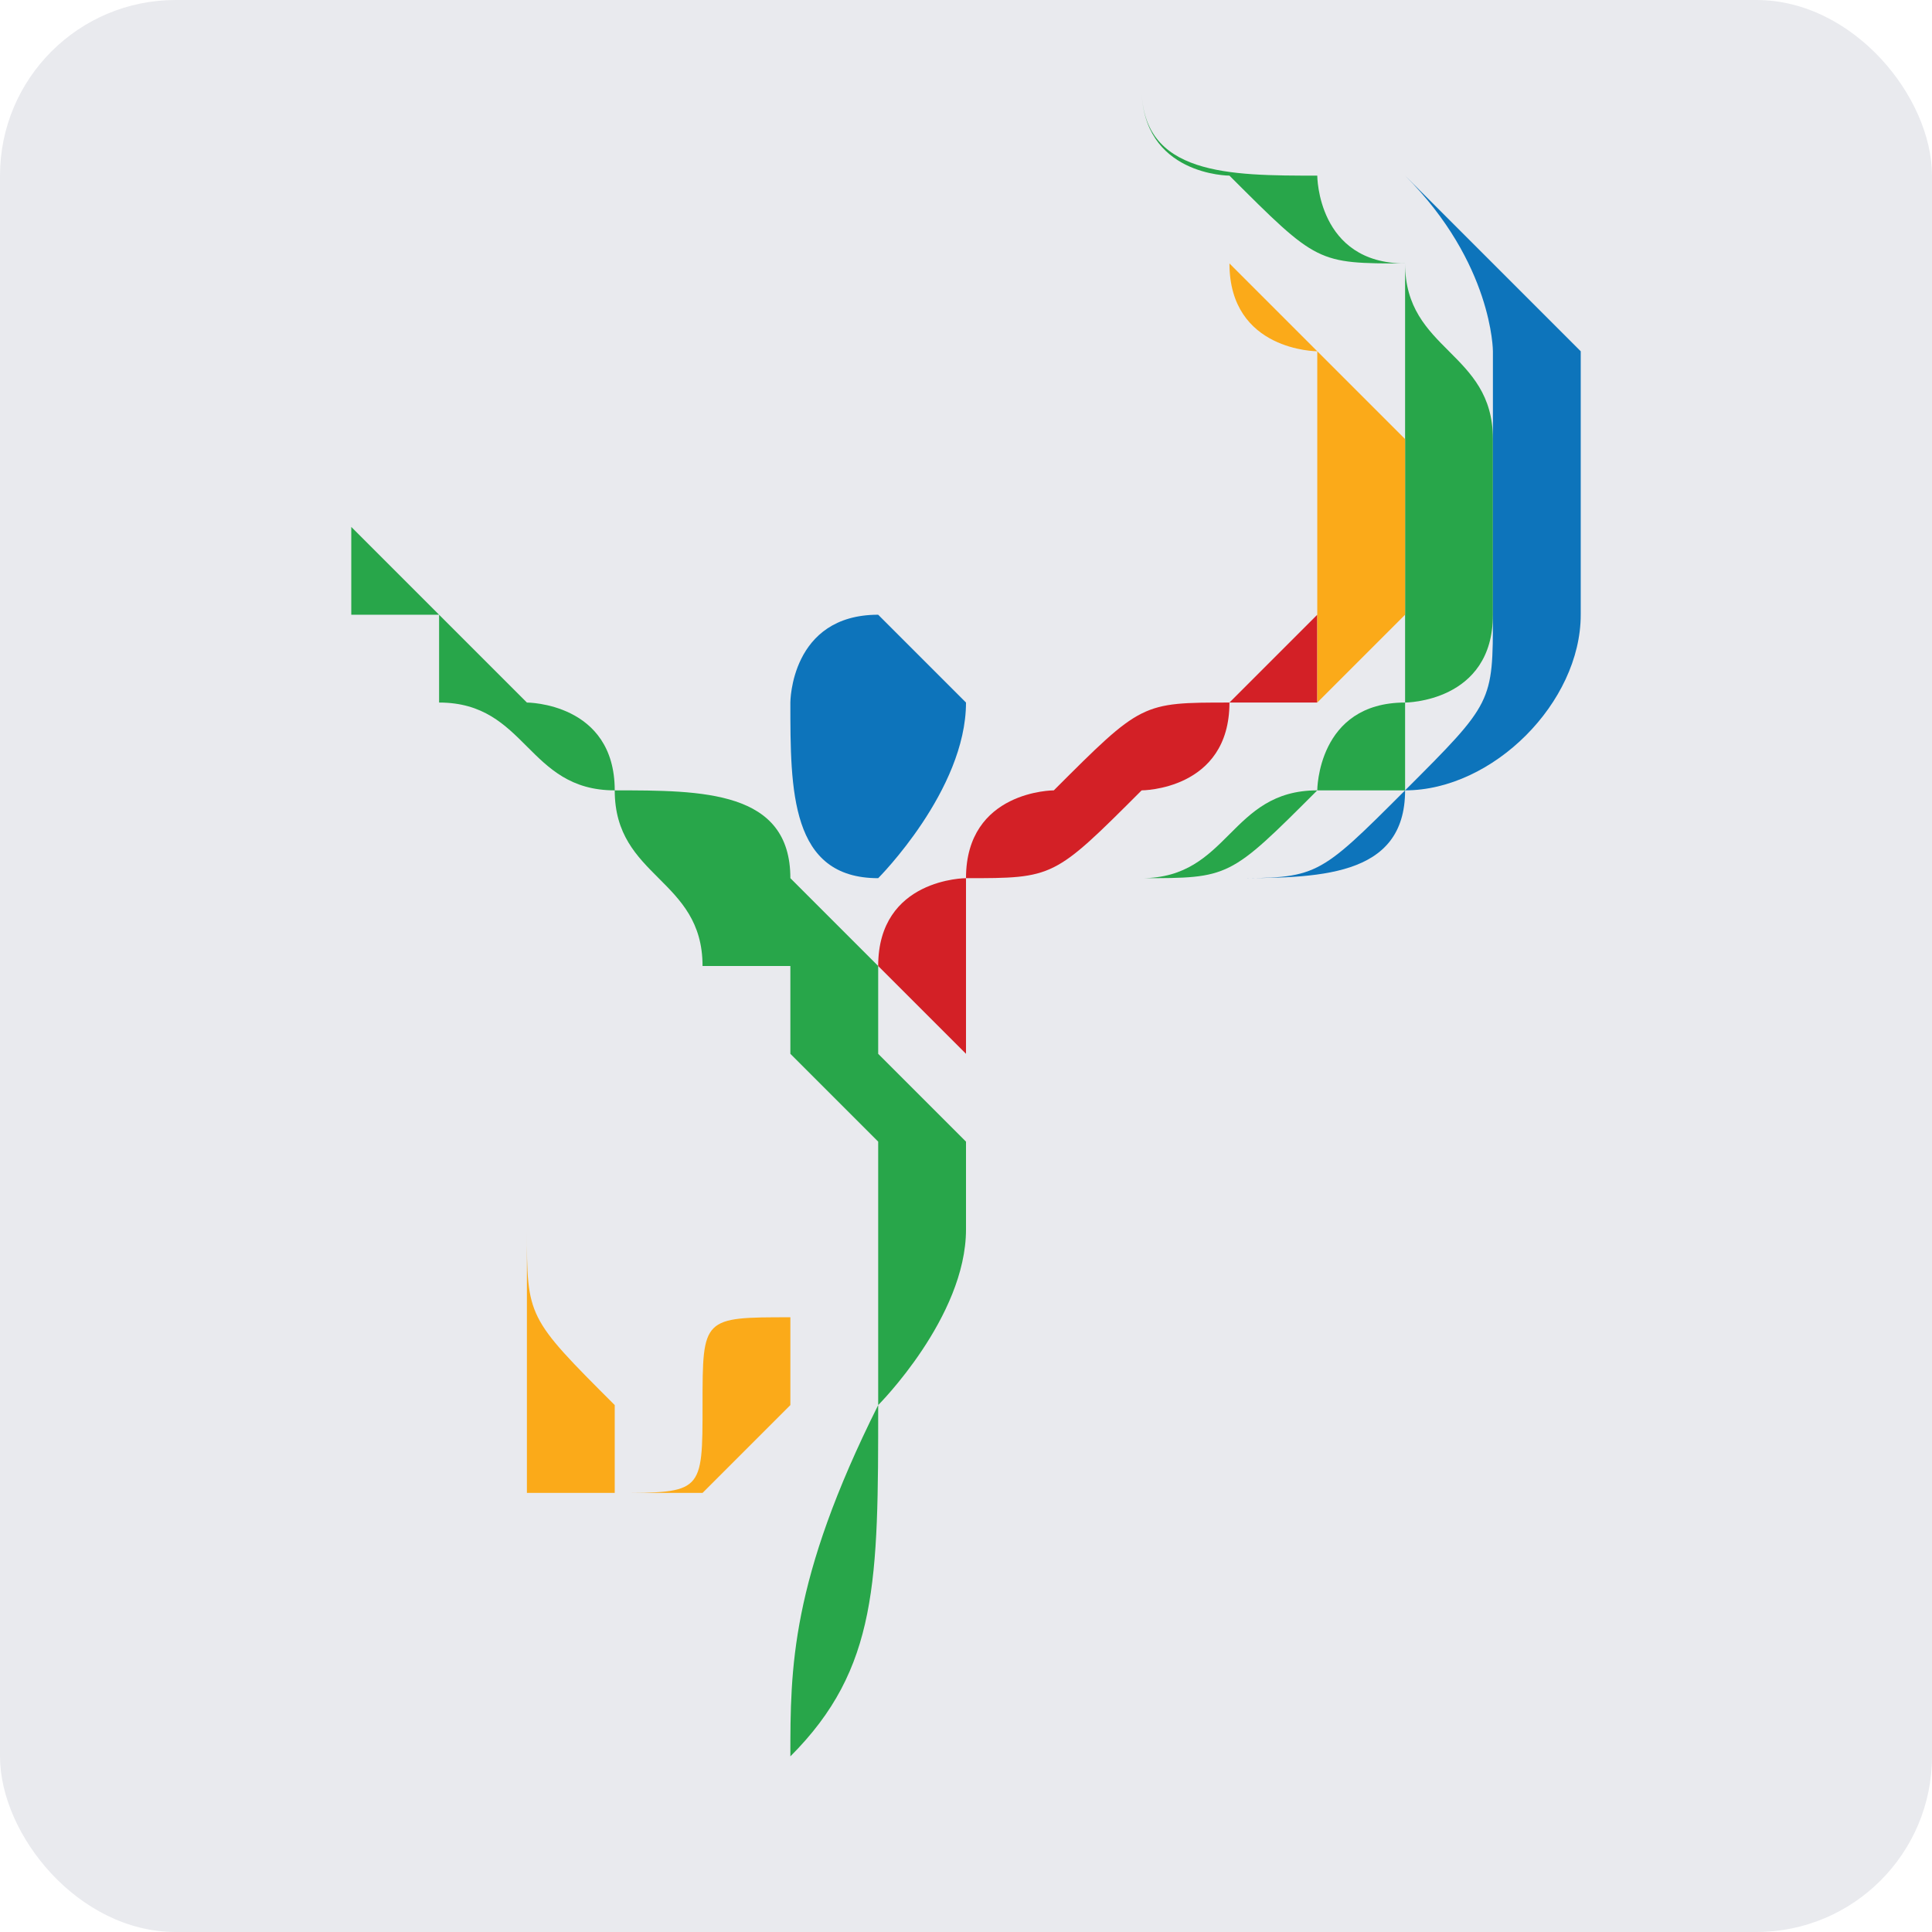
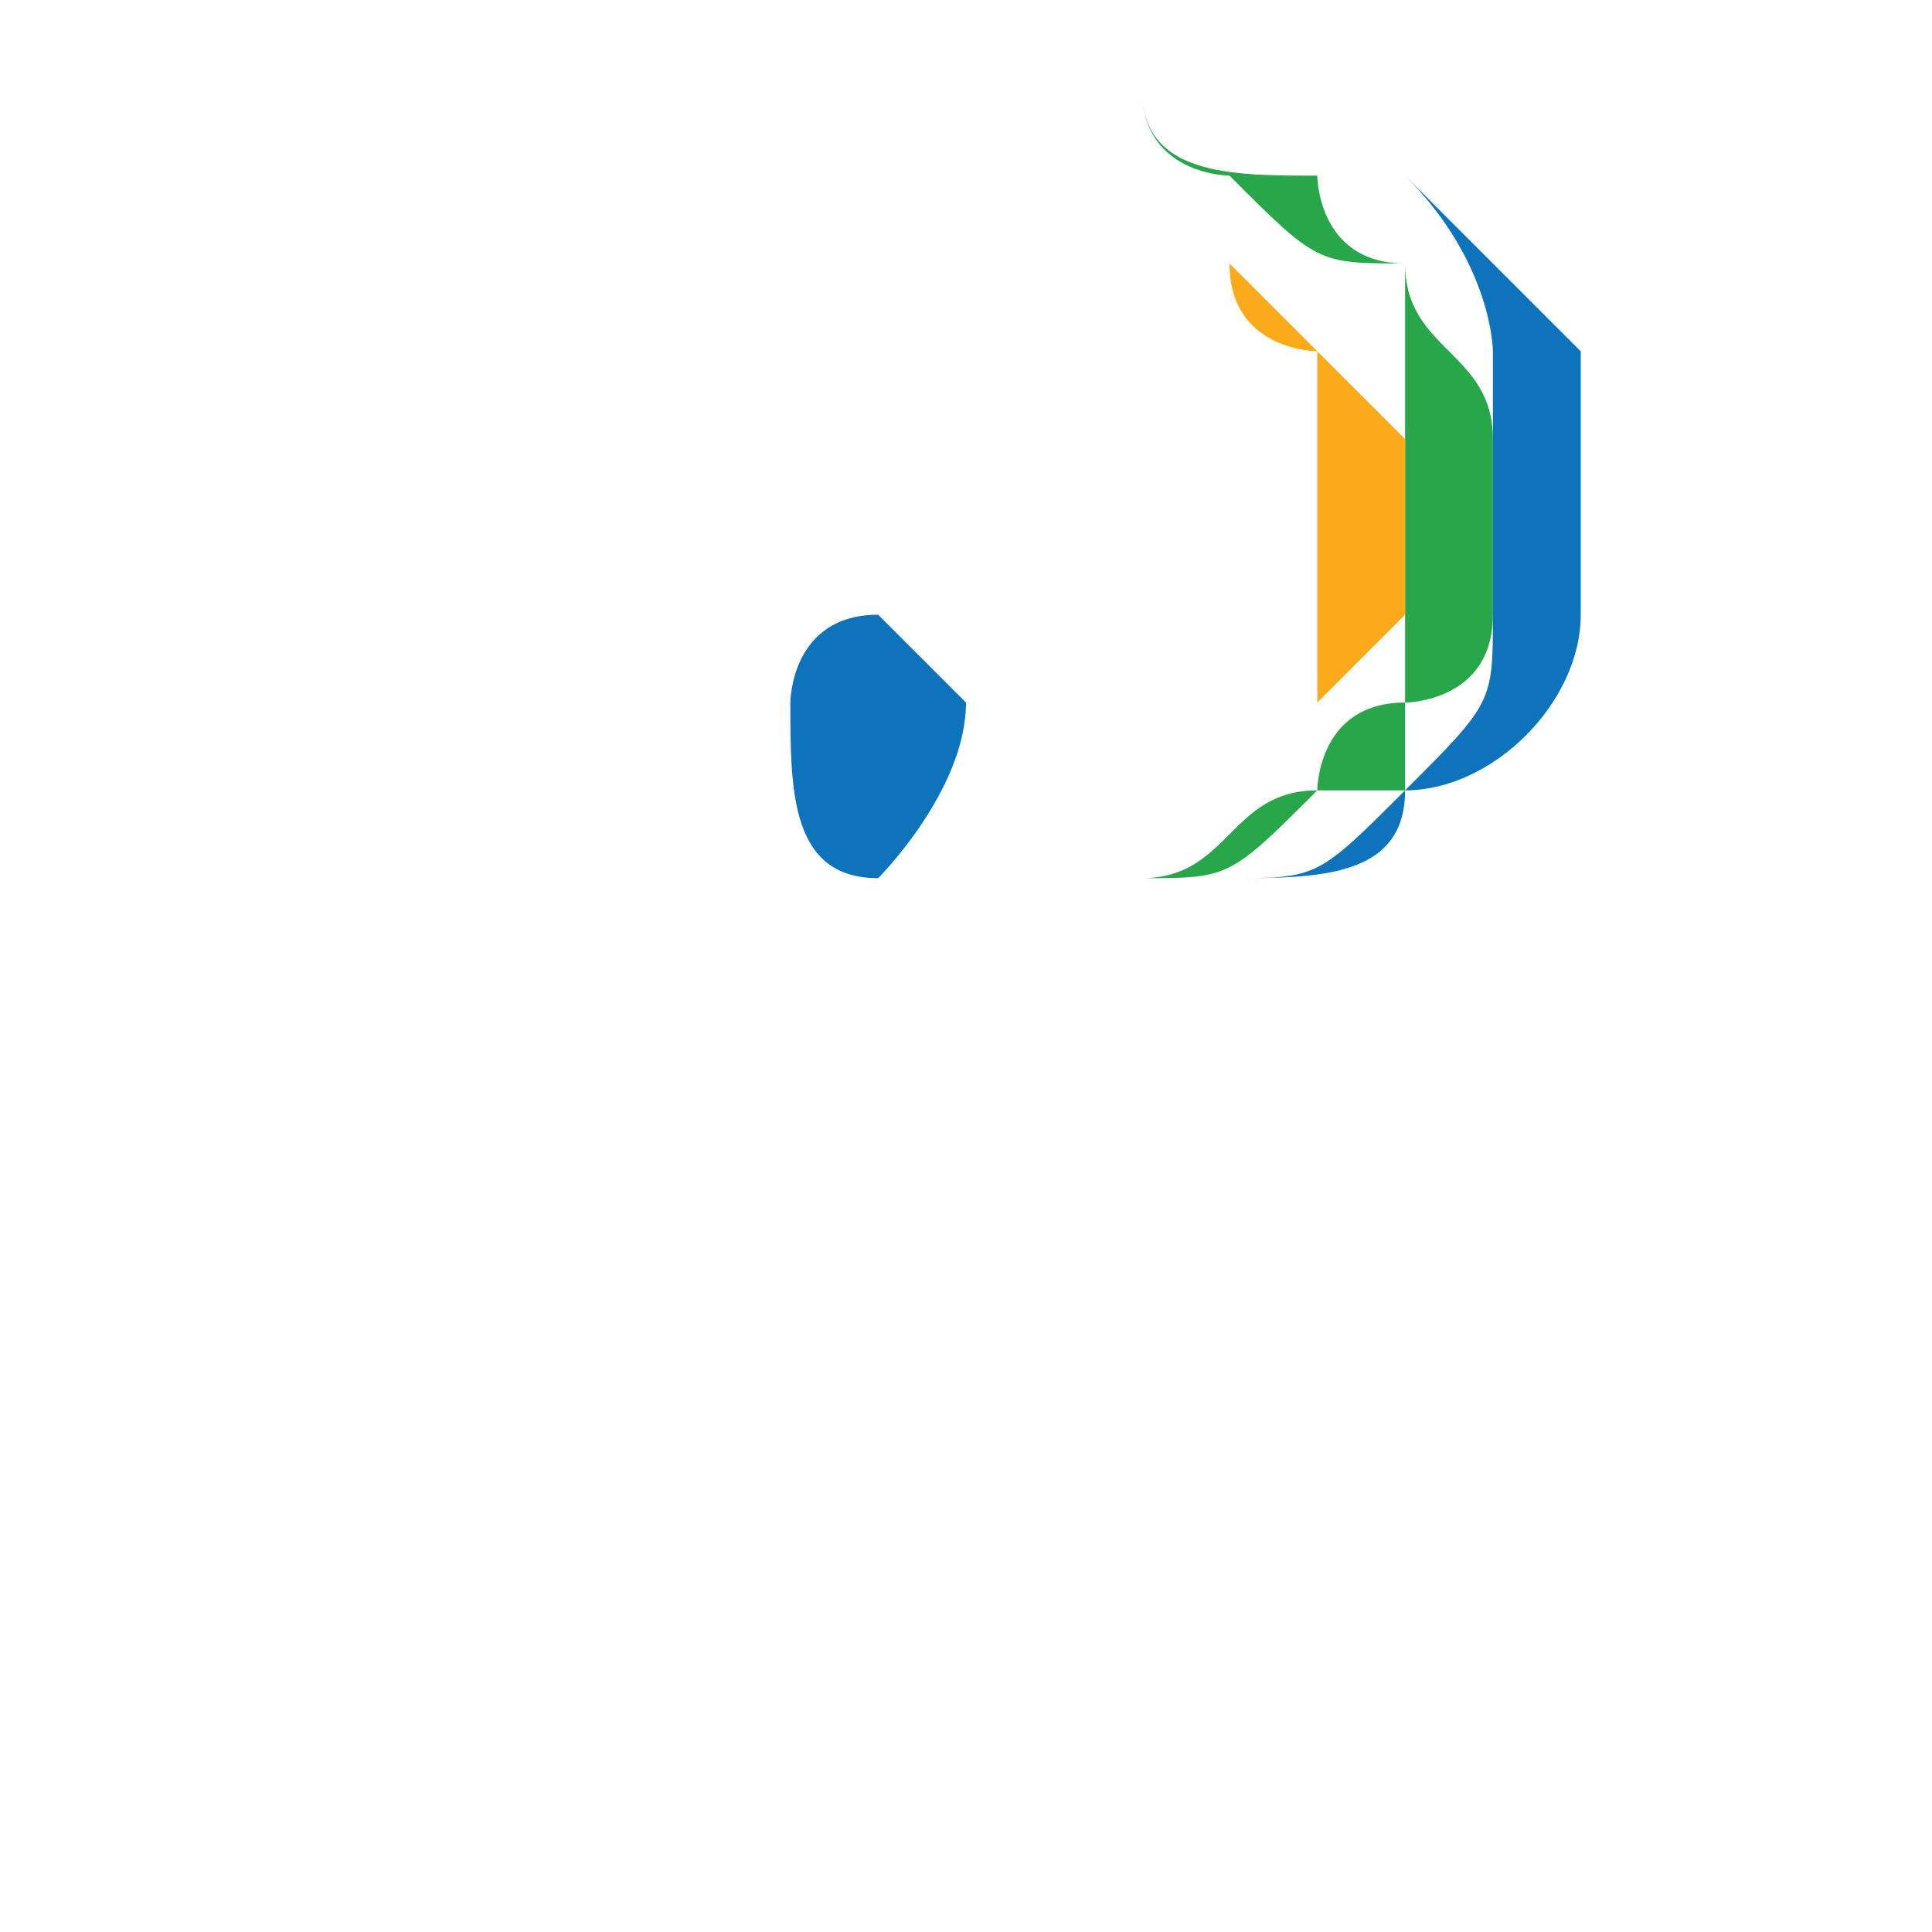
<svg xmlns="http://www.w3.org/2000/svg" xml:space="preserve" width="32px" height="32px" version="1.1" style="shape-rendering:geometricPrecision; text-rendering:geometricPrecision; image-rendering:optimizeQuality; fill-rule:evenodd; clip-rule:evenodd" viewBox="0 0 0.22 0.22">
  <defs>
    <style type="text/css">
   
    .fil0 {fill:#E9EAEE}
    .fil1 {fill:#0D74BB;fill-rule:nonzero}
    .fil2 {fill:#28A64A;fill-rule:nonzero}
    .fil3 {fill:#D32026;fill-rule:nonzero}
    .fil4 {fill:#FBAA19;fill-rule:nonzero}
   
  </style>
  </defs>
  <g id="Layer_x0020_1">
    <g id="_2682940341392">
-       <rect class="fil0" width="0.22" height="0.22" rx="0.02" ry="0.02" />
      <g>
        <path class="fil1" d="M0.11 0.08c0,0.01 -0.01,0.02 -0.01,0.02 -0.01,0 -0.01,-0.01 -0.01,-0.02 0,0 0,-0.01 0.01,-0.01 0,0 0.01,0.01 0.01,0.01l0 0z" />
-         <path class="fil2" d="M0.04 0.06c0,0 0,0 0,0 0,0 0,0 0,0 0.01,0.01 0.01,0.01 0.01,0.01 0,0 0,0 0.01,0.01 0,0 0.01,0 0.01,0.01 0.01,0 0.02,0 0.02,0.01 0,0 0.01,0.01 0.01,0.01 0,0 0,0.01 0,0.01 0,0 0.01,0.01 0.01,0.01 0,0 0,0.01 0,0.01 0,0.01 -0.01,0.02 -0.01,0.02 0,0.02 0,0.03 -0.01,0.04 0,-0.01 0,-0.02 0.01,-0.04 0,0 0,-0.01 0,-0.02 0,0 0,-0.01 0,-0.01 0,0 0,0 -0.01,-0.01 0,0 0,0 0,-0.01 0,0 0,0 -0.01,0 0,-0.01 -0.01,-0.01 -0.01,-0.02 -0.01,0 -0.01,-0.01 -0.02,-0.01 0,0 0,-0.01 0,-0.01 0,0 0,0 -0.01,0 0,0 0,0 0,0 0,-0.01 0,-0.01 0,-0.01 0,0 0,0 0,0l0 0z" />
-         <path class="fil3" d="M0.11 0.12c-0.01,-0.01 -0.01,-0.01 -0.01,-0.01 0,-0.01 0.01,-0.01 0.01,-0.01 0,-0.01 0.01,-0.01 0.01,-0.01 0.01,-0.01 0.01,-0.01 0.02,-0.01 0,0 0.01,-0.01 0.01,-0.01 0,0 0,0 0,0.01 -0.01,0 -0.01,0 -0.01,0 0,0.01 -0.01,0.01 -0.01,0.01 -0.01,0.01 -0.01,0.01 -0.02,0.01 0,0 0,0.01 0,0.01 0,0 0,0 0,0.01l0 0z" />
-         <path class="fil4" d="M0.09 0.13c0,0.01 0,0.01 0,0.02 0,0 0,0.01 0,0.01 0,0 0,0 0,0 0,0 0,0 0,0 -0.01,0.01 -0.01,0.01 -0.01,0.01 0,0 0,0 0,0 -0.01,0 -0.01,0 -0.01,0 0,0 0,0 0,0 0,0 0,0 -0.01,0 0,0 0,0 0,-0.01 0,0 0,0 0,0 0,-0.01 0,-0.01 0,-0.02 0,0.01 0,0.01 0.01,0.02 0,0 0,0 0,0 0,0 0,0 0,0 0,0 0,0.01 0,0.01 0,0 0,0 0,0 0,0 0,0 0,0 0.01,0 0.01,0 0.01,-0.01 0,0 0,0 0,0 0,0 0,0 0,0 0,-0.01 0,-0.01 0.01,-0.01 0,-0.01 0,-0.01 0,-0.02l0 0z" />
+         <path class="fil4" d="M0.09 0.13l0 0z" />
        <path class="fil2" d="M0.12 0.11c0,0 0,0 0,0 0,-0.01 0,-0.01 0,-0.01 0.01,0 0.01,0 0.01,0 0.01,0 0.01,-0.01 0.02,-0.01 0,0 0,-0.01 0.01,-0.01 0,0 0,0 0,-0.01 0,0 0,0 0,0 0,-0.01 0,-0.02 0,-0.02 0,0 0,-0.01 0,-0.01 0,0 0,0 0,-0.01 -0.01,0 -0.01,0 -0.02,-0.01 0,0 -0.01,0 -0.01,-0.01 0,0.01 0.01,0.01 0.02,0.01 0,0 0,0.01 0.01,0.01 0,0.01 0.01,0.01 0.01,0.02 0,0 0,0 0,0.01 0,0 0,0 0,0.01 0,0 0,0 0,0 0,0.01 -0.01,0.01 -0.01,0.01 0,0.01 0,0.01 0,0.01 -0.01,0 -0.01,0 -0.01,0 -0.01,0.01 -0.01,0.01 -0.02,0.01 0,0 0,0 -0.01,0 0,0 0,0.01 0,0.01 0,0 0,0 0,0l0 0z" />
        <path class="fil1" d="M0.14 0.1c0.01,0 0.01,0 0.02,-0.01 0.01,-0.01 0.01,-0.01 0.01,-0.02 0,-0.01 0,-0.02 0,-0.03 0,0 0,-0.01 -0.01,-0.02 0.01,0.01 0.01,0.01 0.02,0.02 0,0.01 0,0.02 0,0.03 0,0.01 -0.01,0.02 -0.02,0.02 0,0.01 -0.01,0.01 -0.02,0.01l0 0z" />
        <path class="fil4" d="M0.15 0.08c0,0 0,-0.01 0,-0.01 0,-0.01 0,-0.01 0,-0.01 0,-0.01 0,-0.01 0,-0.02 0,0 -0.01,0 -0.01,-0.01 0,0 0.01,0.01 0.01,0.01 0,0 0.01,0.01 0.01,0.01 0,0.01 0,0.01 0,0.02 0,0 -0.01,0.01 -0.01,0.01l0 0z" />
      </g>
    </g>
  </g>
</svg>